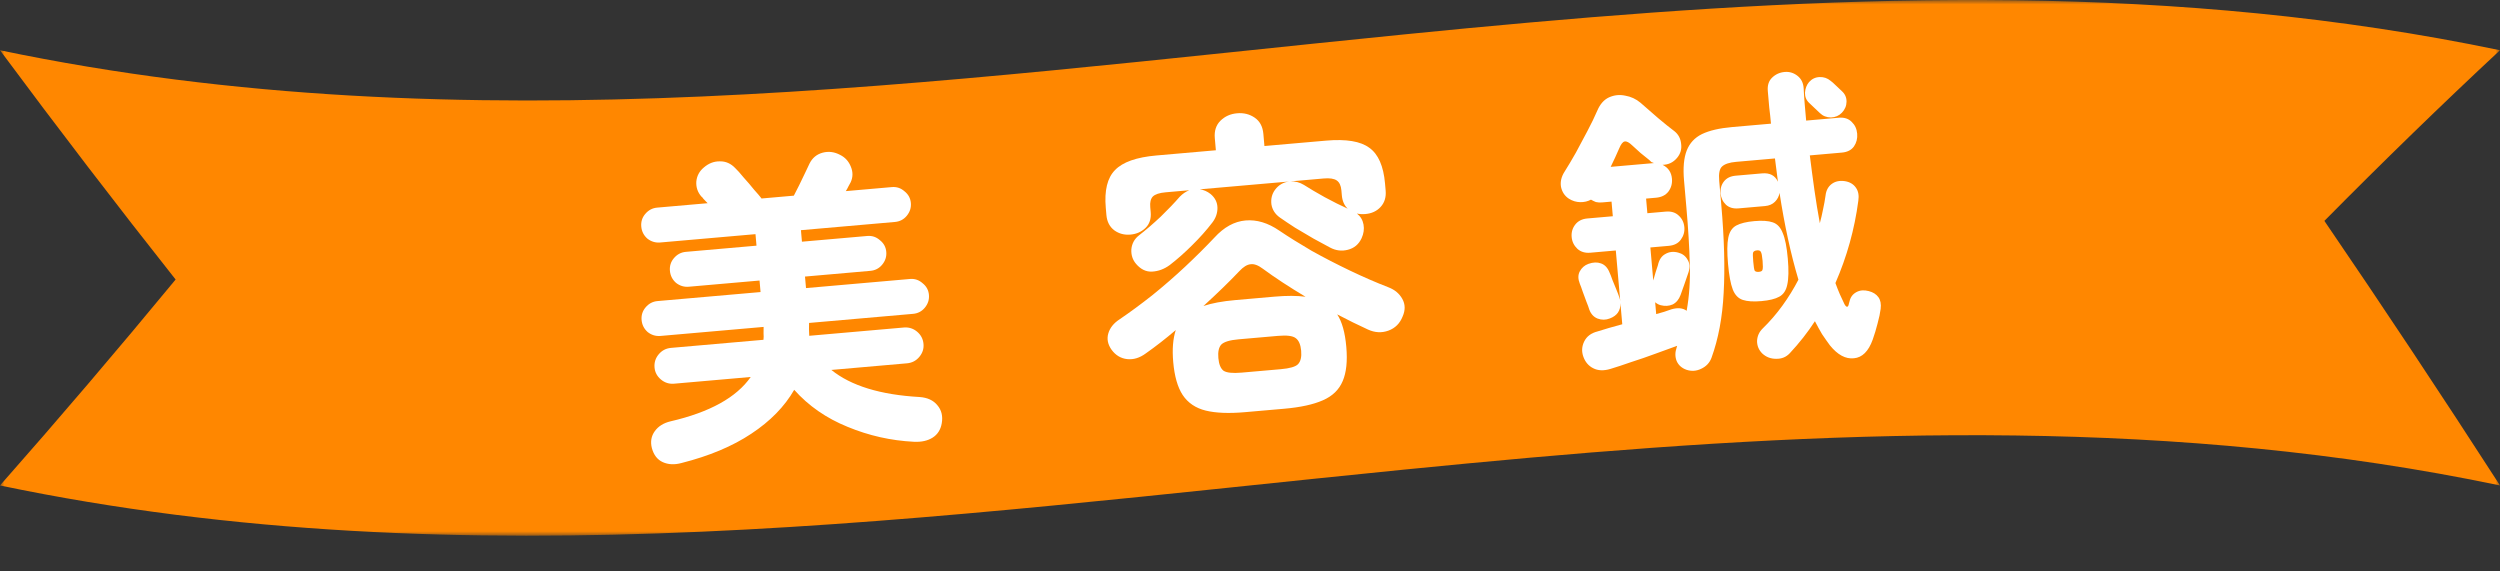
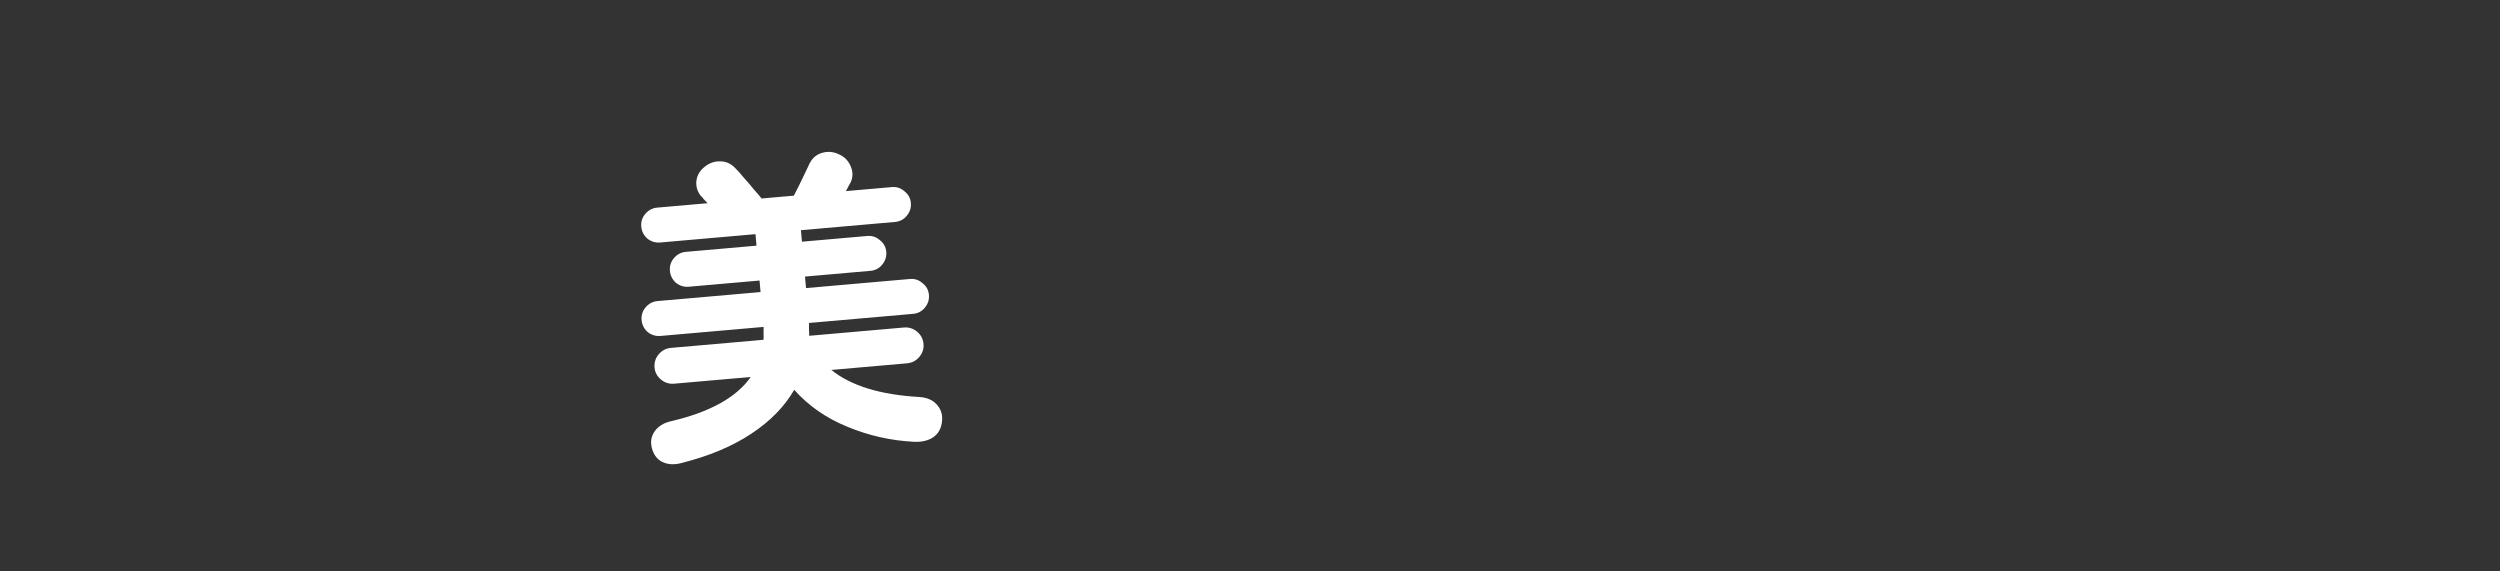
<svg xmlns="http://www.w3.org/2000/svg" width="280" height="64" viewBox="0 0 280 64" fill="none">
  <rect x="0" y="0" width="280" height="64" fill="#333333" stroke="none" />
  <mask id="mask0_90_1163" style="mask-type:luminance" maskUnits="userSpaceOnUse" x="0" y="0" width="280" height="60">
-     <path d="M280 0H0V60H280V0Z" fill="white" />
-   </mask>
+     </mask>
  <g mask="url(#mask0_90_1163)">
    <path d="M280 5.628C243.808 -1.932 207.617 -0.698 171.425 2.513C166.683 2.934 161.94 3.383 157.198 3.861C104.798 9.085 52.399 16.574 0 5.628C6.556 14.463 13.113 23.022 19.669 31.306C13.112 39.256 6.556 46.944 0 54.372C52.399 65.318 104.798 57.827 157.198 52.602C161.94 52.129 166.682 51.68 171.425 51.255C207.616 48.046 243.808 46.811 280 54.37C273.444 44.218 266.888 34.341 260.331 24.739C266.888 18.108 273.444 11.737 280 5.628Z" fill="#FF8700" />
  </g>
-   <path d="M188.885 41.415C188.354 41.227 187.985 40.897 187.78 40.423C187.597 39.947 187.6 39.443 187.788 38.911L187.842 38.731C187.161 38.978 186.355 39.271 185.425 39.61C184.517 39.947 183.608 40.261 182.697 40.551C181.81 40.863 181.036 41.118 180.374 41.316C179.622 41.546 178.975 41.521 178.435 41.24C177.921 40.981 177.556 40.556 177.34 39.966C177.125 39.376 177.156 38.799 177.435 38.236C177.713 37.673 178.208 37.302 178.918 37.122C179.305 36.995 179.739 36.863 180.219 36.727C180.699 36.592 181.19 36.455 181.694 36.317L181.486 33.946C181.513 34.787 181.118 35.361 180.302 35.666C179.849 35.846 179.393 35.851 178.933 35.681C178.496 35.508 178.186 35.172 178.001 34.673C177.934 34.445 177.827 34.15 177.678 33.788C177.527 33.403 177.389 33.028 177.263 32.665C177.136 32.278 177.028 31.983 176.94 31.779C176.731 31.259 176.726 30.803 176.926 30.41C177.147 29.993 177.473 29.707 177.905 29.552C178.427 29.366 178.894 29.348 179.305 29.5C179.74 29.649 180.063 29.995 180.275 30.539C180.361 30.719 180.466 30.991 180.592 31.355C180.741 31.716 180.889 32.078 181.038 32.44C181.187 32.801 181.294 33.085 181.359 33.29C181.419 33.449 181.456 33.598 181.468 33.737L180.971 28.054L178.112 28.304C177.531 28.355 177.049 28.21 176.668 27.868C176.285 27.504 176.071 27.066 176.026 26.554C175.979 26.02 176.114 25.551 176.43 25.149C176.746 24.746 177.195 24.52 177.776 24.469L180.635 24.219L180.492 22.58L179.446 22.671C179.19 22.694 178.955 22.679 178.739 22.628C178.545 22.551 178.362 22.462 178.189 22.36C177.831 22.555 177.429 22.649 176.984 22.641C176.538 22.633 176.117 22.506 175.721 22.259C175.249 21.949 174.952 21.507 174.832 20.932C174.734 20.355 174.871 19.781 175.243 19.209C175.634 18.59 176.052 17.886 176.499 17.097C176.943 16.285 177.376 15.474 177.797 14.665C178.239 13.83 178.606 13.071 178.898 12.39C179.209 11.66 179.645 11.165 180.208 10.905C180.794 10.643 181.398 10.579 182.018 10.712C182.66 10.819 183.234 11.085 183.739 11.51C184.348 12.042 185.007 12.617 185.717 13.234C186.45 13.849 187.055 14.335 187.531 14.691C187.984 15.05 188.237 15.531 188.29 16.136C188.364 16.715 188.21 17.232 187.828 17.687C187.404 18.192 186.864 18.45 186.21 18.461C186.846 18.78 187.196 19.3 187.259 20.02C187.306 20.555 187.173 21.035 186.859 21.461C186.542 21.863 186.082 22.091 185.478 22.144L184.362 22.241L184.505 23.88L186.563 23.7C187.167 23.647 187.648 23.792 188.006 24.136C188.387 24.477 188.601 24.915 188.648 25.45C188.693 25.961 188.558 26.43 188.244 26.855C187.951 27.256 187.502 27.483 186.898 27.535L184.841 27.715L185.164 31.411C185.254 31.099 185.344 30.787 185.434 30.474C185.547 30.16 185.63 29.907 185.683 29.715C185.816 29.094 186.096 28.671 186.521 28.447C186.944 28.199 187.42 28.146 187.948 28.287C188.427 28.409 188.778 28.671 189 29.073C189.244 29.45 189.285 29.915 189.122 30.468C189.009 30.782 188.86 31.217 188.674 31.772C188.488 32.327 188.338 32.75 188.223 33.041C188.033 33.549 187.736 33.903 187.332 34.102C186.926 34.279 186.483 34.306 186.004 34.184C185.789 34.132 185.58 34.022 185.378 33.852L185.494 35.177C185.813 35.079 186.11 34.994 186.385 34.923C186.681 34.827 186.954 34.733 187.204 34.641C187.912 34.438 188.479 34.494 188.905 34.808C189.204 33.142 189.321 31.399 189.255 29.578C189.211 27.731 189.084 25.611 188.874 23.217L188.612 20.218C188.488 18.8 188.589 17.679 188.915 16.854C189.241 16.029 189.808 15.417 190.616 15.019C191.448 14.618 192.573 14.356 193.991 14.232L198.349 13.85C198.296 13.246 198.232 12.643 198.155 12.04C198.101 11.413 198.047 10.797 197.994 10.192C197.939 9.565 198.095 9.071 198.461 8.711C198.849 8.326 199.322 8.109 199.88 8.06C200.415 8.013 200.896 8.158 201.324 8.496C201.751 8.833 201.98 9.305 202.01 9.911C202.037 10.494 202.077 11.088 202.13 11.693C202.183 12.297 202.236 12.901 202.289 13.506L205.95 13.185C206.554 13.132 207.036 13.289 207.396 13.656C207.754 13.999 207.957 14.438 208.004 14.973C208.05 15.508 207.928 15.987 207.637 16.41C207.345 16.811 206.896 17.038 206.292 17.09L202.7 17.405C202.861 18.702 203.033 19.999 203.216 21.294C203.398 22.567 203.6 23.802 203.822 25.001C203.963 24.473 204.082 23.959 204.179 23.459C204.297 22.933 204.391 22.41 204.463 21.888C204.53 21.32 204.762 20.89 205.158 20.598C205.554 20.305 206.049 20.203 206.642 20.292C207.189 20.385 207.597 20.63 207.866 21.028C208.133 21.403 208.222 21.887 208.133 22.48C207.711 25.679 206.855 28.752 205.567 31.699C205.722 32.131 205.887 32.549 206.063 32.956C206.237 33.339 206.41 33.71 206.582 34.07C206.694 34.271 206.796 34.367 206.889 34.359C206.98 34.328 207.04 34.217 207.071 34.027L207.151 33.739C207.252 33.285 207.503 32.947 207.905 32.724C208.307 32.502 208.772 32.461 209.3 32.602C209.779 32.724 210.138 32.95 210.378 33.281C210.618 33.611 210.703 34.049 210.634 34.594C210.579 35.043 210.463 35.592 210.286 36.24C210.129 36.863 209.948 37.464 209.741 38.044C209.27 39.35 208.569 40.044 207.639 40.126C206.712 40.23 205.814 39.746 204.948 38.675C204.655 38.279 204.361 37.859 204.065 37.417C203.789 36.949 203.525 36.469 203.271 35.975C202.466 37.217 201.528 38.412 200.458 39.559C200.051 39.993 199.542 40.202 198.931 40.185C198.323 40.191 197.802 39.991 197.368 39.584C196.983 39.196 196.79 38.733 196.79 38.194C196.813 37.653 197.018 37.19 197.406 36.805C198.226 36.007 198.971 35.145 199.639 34.22C200.308 33.295 200.903 32.33 201.424 31.324C200.993 29.886 200.601 28.351 200.248 26.719C199.894 25.087 199.581 23.381 199.308 21.601C199.248 21.981 199.078 22.312 198.798 22.595C198.518 22.877 198.146 23.038 197.681 23.079L194.717 23.338C194.136 23.389 193.667 23.254 193.311 22.934C192.953 22.59 192.752 22.163 192.707 21.652C192.663 21.14 192.788 20.696 193.083 20.319C193.378 19.942 193.816 19.728 194.397 19.677L197.36 19.418C198.22 19.342 198.81 19.654 199.129 20.352L198.795 17.746L194.437 18.128C193.693 18.193 193.17 18.367 192.867 18.651C192.585 18.91 192.479 19.447 192.551 20.26L192.779 22.875C193.117 26.734 193.207 30.04 193.05 32.794C192.914 35.523 192.459 37.952 191.685 40.081C191.476 40.638 191.09 41.046 190.527 41.306C189.988 41.565 189.44 41.601 188.885 41.415ZM197.277 33.724C196.394 33.802 195.699 33.757 195.192 33.59C194.686 33.424 194.312 33.035 194.071 32.424C193.829 31.789 193.651 30.833 193.539 29.554C193.425 28.253 193.434 27.28 193.565 26.636C193.694 25.969 193.994 25.509 194.463 25.257C194.933 25.005 195.61 24.841 196.493 24.764C197.376 24.686 198.06 24.732 198.543 24.901C199.049 25.067 199.424 25.468 199.667 26.102C199.931 26.711 200.12 27.667 200.234 28.969C200.346 30.247 200.325 31.221 200.173 31.89C200.042 32.534 199.742 32.982 199.272 33.234C198.825 33.483 198.16 33.647 197.277 33.724ZM206.288 12.629C205.965 12.961 205.559 13.137 205.069 13.157C204.577 13.153 204.164 12.99 203.832 12.668C203.729 12.56 203.524 12.367 203.219 12.089C202.937 11.809 202.745 11.627 202.644 11.542C202.313 11.243 202.151 10.859 202.157 10.39C202.186 9.919 202.338 9.519 202.614 9.191C202.934 8.835 203.328 8.648 203.795 8.631C204.262 8.613 204.672 8.753 205.026 9.05C205.15 9.133 205.366 9.325 205.674 9.626C205.979 9.904 206.183 10.097 206.286 10.205C206.642 10.525 206.817 10.919 206.812 11.388C206.806 11.857 206.631 12.271 206.288 12.629ZM180.397 18.688L185.244 18.264C185.147 18.226 185.05 18.188 184.953 18.149C184.877 18.086 184.8 18.01 184.722 17.924C184.495 17.733 184.167 17.468 183.739 17.131C183.333 16.768 183.027 16.491 182.823 16.298C182.465 15.954 182.183 15.803 181.975 15.845C181.766 15.863 181.555 16.128 181.342 16.638C181.204 16.931 181.057 17.26 180.902 17.625C180.744 17.967 180.576 18.321 180.397 18.688ZM196.99 30.447C197.223 30.427 197.357 30.356 197.393 30.236C197.451 30.09 197.456 29.75 197.41 29.216C197.361 28.658 197.296 28.324 197.216 28.214C197.158 28.078 197.012 28.021 196.78 28.041C196.547 28.061 196.402 28.144 196.345 28.29C196.308 28.41 196.315 28.749 196.364 29.307C196.41 29.842 196.463 30.177 196.522 30.312C196.602 30.422 196.758 30.467 196.99 30.447Z" fill="white" />
-   <path d="M139.446 46.162C137.633 46.321 136.164 46.262 135.039 45.985C133.914 45.709 133.055 45.128 132.462 44.243C131.895 43.379 131.541 42.146 131.4 40.542C131.276 39.124 131.371 37.933 131.685 36.968C130.552 37.934 129.433 38.805 128.33 39.581C127.648 40.085 126.952 40.298 126.243 40.22C125.533 40.142 124.952 39.794 124.5 39.178C124.074 38.583 123.95 37.973 124.129 37.348C124.309 36.724 124.731 36.195 125.396 35.762C126.546 34.982 127.756 34.091 129.027 33.09C130.296 32.066 131.526 30.998 132.717 29.886C133.929 28.75 135.028 27.658 136.014 26.612C137.083 25.441 138.245 24.8 139.5 24.691C140.755 24.581 142.018 24.962 143.289 25.835C144.334 26.54 145.536 27.289 146.894 28.084C148.273 28.853 149.708 29.594 151.199 30.307C152.69 31.02 154.126 31.644 155.508 32.179C156.211 32.445 156.729 32.88 157.063 33.483C157.397 34.086 157.407 34.741 157.094 35.448C156.787 36.224 156.26 36.751 155.511 37.027C154.762 37.303 153.997 37.265 153.217 36.911C152.679 36.654 152.117 36.387 151.531 36.11C150.968 35.832 150.379 35.532 149.766 35.211C150.306 36.03 150.646 37.242 150.786 38.846C150.927 40.45 150.792 41.726 150.384 42.675C149.977 43.648 149.232 44.369 148.149 44.838C147.089 45.306 145.652 45.619 143.839 45.778L139.446 46.162ZM131.013 29.684C130.396 30.136 129.739 30.381 129.039 30.419C128.363 30.455 127.764 30.168 127.242 29.557C126.851 29.1 126.674 28.553 126.712 27.917C126.774 27.279 127.056 26.763 127.56 26.367C128.372 25.734 129.188 25.03 130.011 24.256C130.831 23.458 131.539 22.717 132.135 22.032C132.457 21.7 132.811 21.458 133.196 21.307L130.546 21.539C129.849 21.6 129.371 21.759 129.112 22.016C128.877 22.27 128.782 22.665 128.829 23.2L128.878 23.758C128.943 24.502 128.749 25.092 128.295 25.53C127.842 25.968 127.278 26.216 126.604 26.275C125.93 26.334 125.33 26.176 124.806 25.8C124.279 25.401 123.983 24.83 123.918 24.086L123.848 23.284C123.677 21.332 124.022 19.92 124.882 19.048C125.741 18.153 127.286 17.608 129.517 17.413L136.177 16.83L136.058 15.47C135.987 14.657 136.199 14.006 136.695 13.517C137.191 13.029 137.811 12.752 138.555 12.687C139.299 12.622 139.957 12.787 140.531 13.182C141.104 13.577 141.426 14.181 141.497 14.995L141.616 16.354L148.52 15.75C150.775 15.553 152.391 15.822 153.369 16.556C154.367 17.265 154.952 18.596 155.123 20.548L155.193 21.35C155.258 22.094 155.066 22.708 154.617 23.192C154.188 23.651 153.626 23.911 152.928 23.972C152.58 24.003 152.262 23.984 151.975 23.915C152.377 24.231 152.624 24.643 152.715 25.15C152.806 25.658 152.734 26.168 152.498 26.68C152.183 27.364 151.67 27.795 150.96 27.974C150.272 28.151 149.609 28.069 148.97 27.727C148.454 27.444 147.839 27.111 147.126 26.729C146.435 26.321 145.743 25.913 145.052 25.505C144.382 25.071 143.809 24.688 143.335 24.355C142.81 23.979 142.498 23.491 142.399 22.891C142.321 22.265 142.46 21.715 142.816 21.238C143.215 20.712 143.739 20.408 144.388 20.328L134.381 21.203C134.808 21.26 135.21 21.435 135.587 21.73C136.092 22.154 136.348 22.671 136.355 23.279C136.359 23.864 136.172 24.408 135.795 24.909C135.122 25.788 134.365 26.639 133.524 27.462C132.705 28.283 131.868 29.024 131.013 29.684ZM139.058 41.734L143.452 41.349C144.451 41.262 145.091 41.077 145.371 40.795C145.672 40.488 145.792 39.985 145.731 39.288C145.67 38.591 145.464 38.117 145.114 37.866C144.788 37.614 144.125 37.531 143.125 37.619L138.732 38.003C137.733 38.09 137.082 38.288 136.781 38.595C136.504 38.901 136.395 39.402 136.456 40.099C136.517 40.797 136.711 41.272 137.038 41.524C137.385 41.751 138.059 41.821 139.058 41.734ZM134.787 34.273C135.72 33.957 136.907 33.736 138.348 33.61L142.741 33.225C144.112 33.105 145.272 33.109 146.22 33.237C145.331 32.706 144.476 32.172 143.656 31.635C142.836 31.097 142.1 30.588 141.449 30.106C140.922 29.707 140.462 29.537 140.069 29.595C139.674 29.629 139.252 29.889 138.802 30.373C137.687 31.548 136.349 32.848 134.787 34.273ZM144.528 20.316C145.064 20.292 145.568 20.424 146.038 20.71C146.683 21.122 147.461 21.581 148.372 22.087C149.306 22.591 150.163 23.02 150.943 23.373C150.56 23.008 150.341 22.512 150.286 21.885L150.237 21.327C150.191 20.792 150.018 20.421 149.718 20.213C149.419 20.005 148.932 19.93 148.258 19.989L144.528 20.316Z" fill="white" />
  <path d="M76.317 51.861C75.539 52.069 74.845 52.036 74.236 51.762C73.626 51.487 73.217 50.961 73.008 50.183C72.829 49.472 72.938 48.842 73.335 48.292C73.732 47.742 74.32 47.374 75.1 47.189C79.485 46.173 82.479 44.518 84.082 42.222L75.505 42.973C74.947 43.022 74.453 42.866 74.023 42.505C73.594 42.145 73.355 41.697 73.308 41.162C73.26 40.605 73.415 40.111 73.776 39.681C74.137 39.251 74.596 39.012 75.154 38.963L85.509 38.057C85.535 37.821 85.538 37.586 85.518 37.354C85.519 37.096 85.521 36.85 85.524 36.615L73.983 37.625C73.448 37.672 72.967 37.527 72.539 37.189C72.133 36.827 71.906 36.378 71.859 35.843C71.813 35.309 71.959 34.839 72.298 34.435C72.659 34.005 73.106 33.767 73.641 33.72L85.182 32.71L85.069 31.42L77.154 32.113C76.62 32.16 76.139 32.014 75.711 31.677C75.304 31.314 75.078 30.866 75.031 30.331C74.984 29.797 75.13 29.327 75.47 28.922C75.831 28.493 76.278 28.255 76.813 28.208L84.728 27.515L84.615 26.225L73.945 27.159C73.411 27.205 72.93 27.06 72.502 26.723C72.095 26.36 71.869 25.912 71.822 25.377C71.775 24.842 71.921 24.373 72.261 23.968C72.621 23.539 73.069 23.3 73.604 23.253L79.252 22.759C79.071 22.564 78.916 22.402 78.788 22.273C78.681 22.118 78.603 22.032 78.554 22.012C78.138 21.534 77.948 20.976 77.987 20.34C78.048 19.703 78.329 19.174 78.832 18.756C79.376 18.287 79.977 18.058 80.634 18.071C81.289 18.061 81.861 18.315 82.352 18.834C82.581 19.048 82.893 19.396 83.286 19.877C83.701 20.332 84.092 20.79 84.46 21.25C84.85 21.684 85.111 21.989 85.243 22.165L85.284 22.232L88.91 21.914C89.091 21.571 89.291 21.178 89.51 20.738C89.727 20.274 89.945 19.821 90.164 19.381C90.383 18.94 90.551 18.585 90.668 18.317C90.987 17.681 91.479 17.274 92.143 17.099C92.807 16.924 93.458 17.008 94.097 17.35C94.66 17.629 95.062 18.074 95.303 18.685C95.542 19.273 95.534 19.848 95.278 20.409C95.217 20.508 95.136 20.655 95.036 20.852C94.957 21.022 94.856 21.207 94.733 21.405L99.893 20.953C100.428 20.907 100.898 21.065 101.305 21.427C101.733 21.765 101.97 22.201 102.017 22.735C102.063 23.27 101.907 23.752 101.546 24.182C101.207 24.586 100.77 24.812 100.235 24.859L89.705 25.78L89.818 27.07L97.14 26.429C97.675 26.383 98.145 26.541 98.552 26.903C98.979 27.24 99.217 27.676 99.263 28.211C99.31 28.746 99.153 29.228 98.793 29.657C98.453 30.062 98.016 30.288 97.482 30.334L90.16 30.975L90.273 32.265L101.918 31.246C102.453 31.199 102.923 31.357 103.33 31.72C103.757 32.057 103.995 32.493 104.041 33.028C104.088 33.562 103.931 34.045 103.571 34.474C103.231 34.879 102.794 35.105 102.26 35.151L90.614 36.17C90.611 36.405 90.608 36.639 90.606 36.874C90.626 37.106 90.635 37.351 90.635 37.609L101.234 36.681C101.792 36.633 102.286 36.789 102.716 37.149C103.145 37.51 103.385 37.969 103.433 38.527C103.48 39.062 103.323 39.544 102.963 39.973C102.602 40.403 102.143 40.642 101.585 40.691L93.112 41.432C95.305 43.208 98.603 44.219 103.004 44.467C103.877 44.531 104.536 44.836 104.982 45.383C105.451 45.928 105.616 46.604 105.476 47.413C105.351 48.126 105.011 48.66 104.456 49.013C103.901 49.366 103.201 49.521 102.354 49.478C99.79 49.351 97.317 48.794 94.935 47.808C92.555 46.845 90.561 45.462 88.951 43.659C87.873 45.533 86.272 47.172 84.146 48.576C82.043 49.978 79.434 51.073 76.317 51.861Z" fill="white" />
</svg>